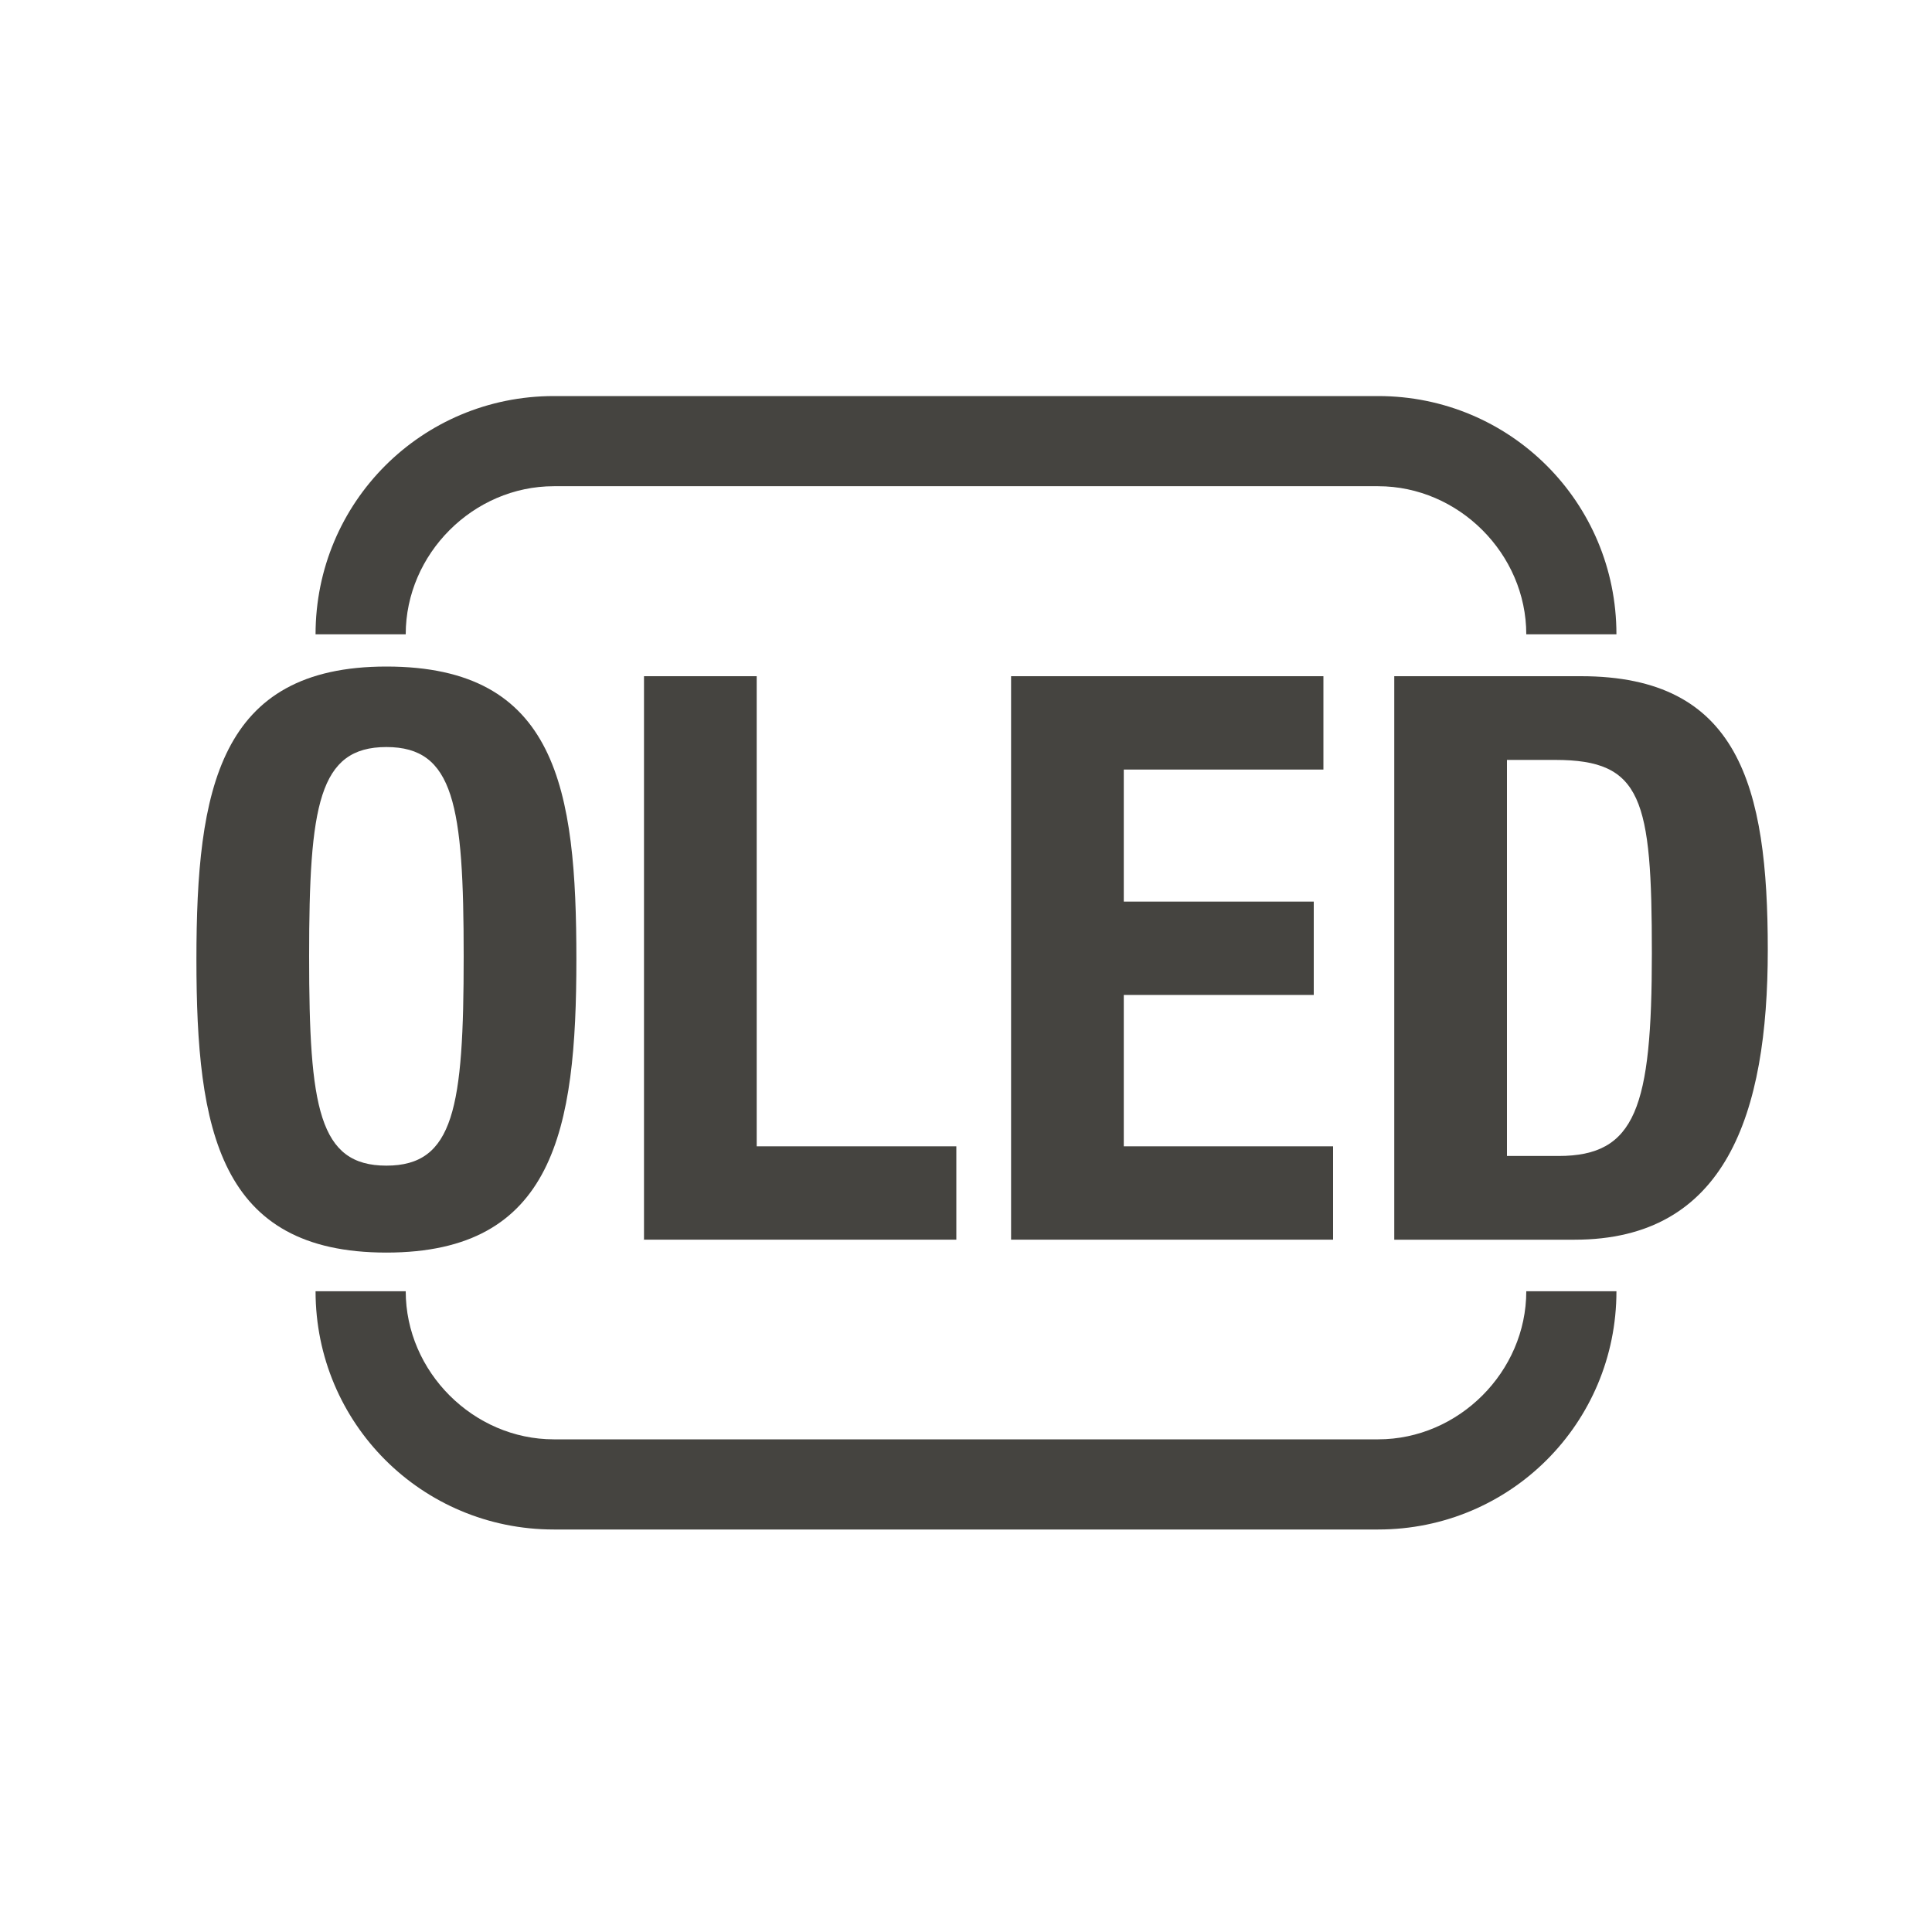
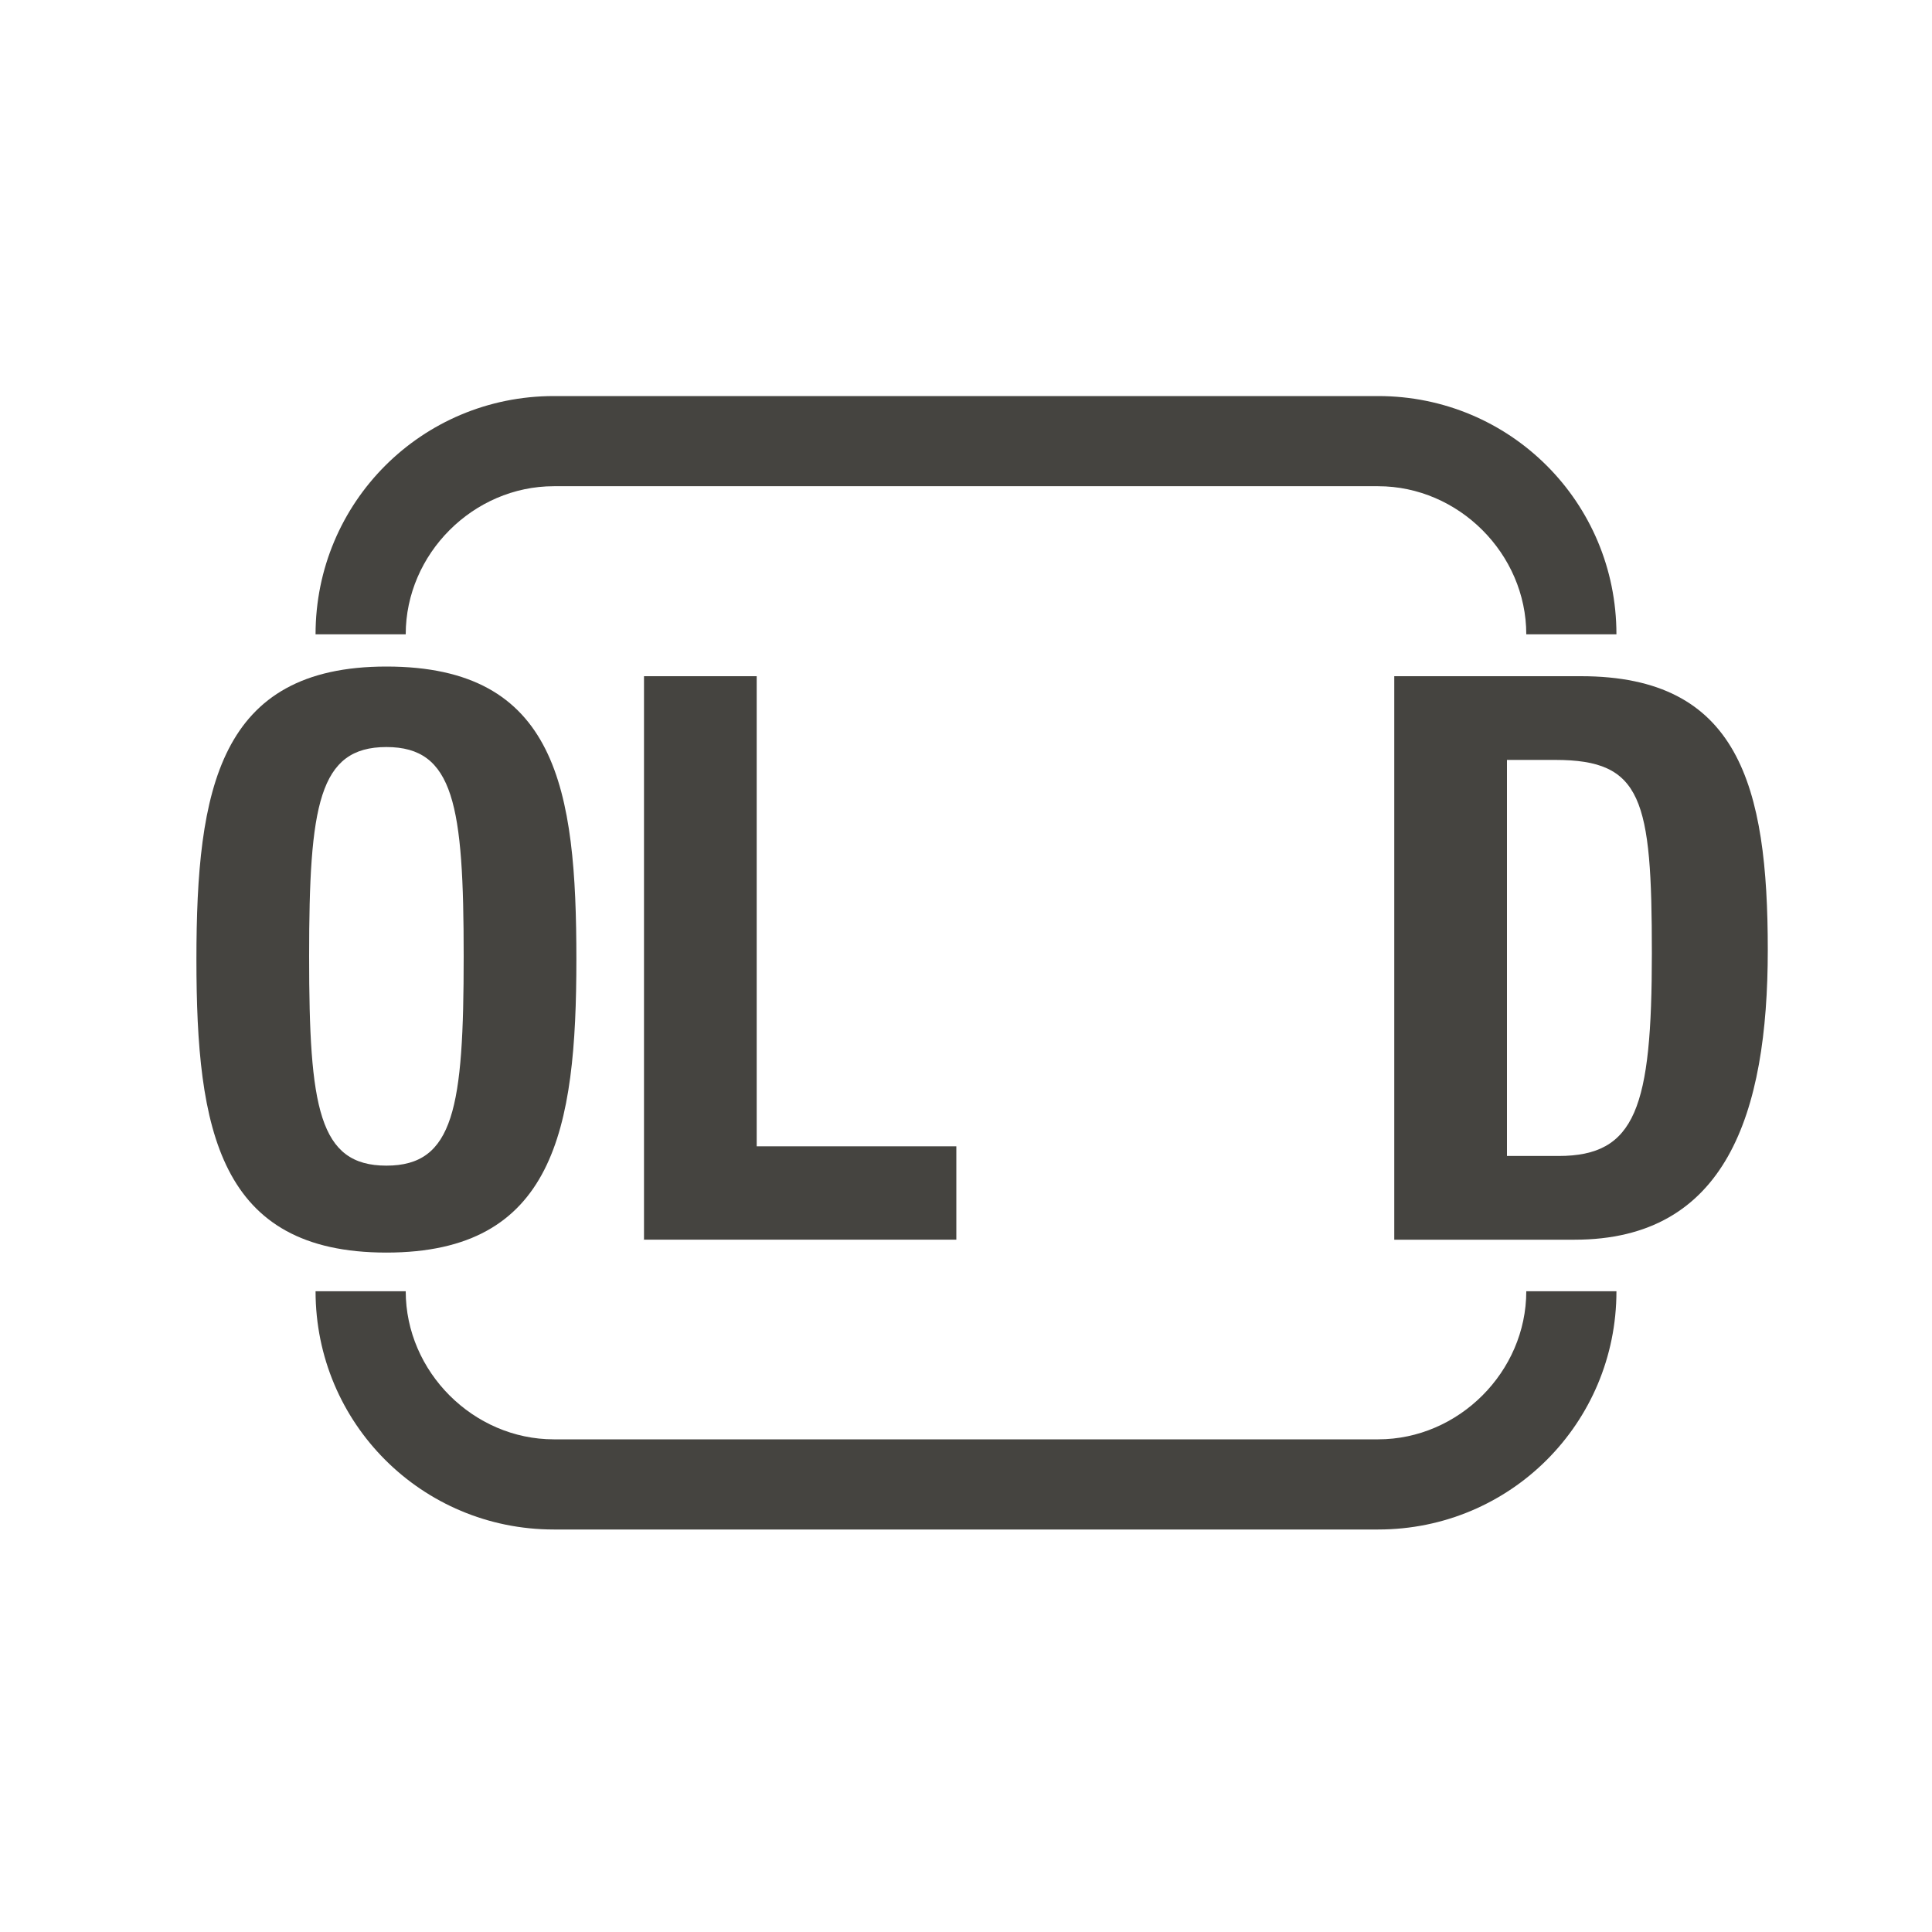
<svg xmlns="http://www.w3.org/2000/svg" id="Layer_1" data-name="Layer 1" viewBox="0 0 60 60">
  <defs>
    <style>      .cls-1 {        fill: #454440;        stroke-width: 0px;      }    </style>
  </defs>
  <path class="cls-1" d="M50.2,19.7h-2.8c0-2.5-2.1-4.6-4.6-4.6h-25.6c-2.5,0-4.6,2.1-4.6,4.6h-2.8c0-4.1,3.3-7.4,7.4-7.4h25.6c4.1,0,7.4,3.3,7.4,7.4Z" />
  <path class="cls-1" d="M42.8,47.5h-25.6c-4.1,0-7.4-3.3-7.4-7.4h2.8c0,2.5,2.1,4.6,4.6,4.6h25.6c2.5,0,4.6-2.1,4.6-4.6h2.8c0,4.1-3.3,7.4-7.4,7.4Z" />
  <g>
    <path class="cls-1" d="M12,20.7c5.3,0,5.9,3.8,5.9,9.1s-.7,9.1-5.9,9.1-5.9-3.8-5.9-9.1.7-9.1,5.9-9.1ZM12,36.2c2.1,0,2.4-1.8,2.4-6.5s-.3-6.5-2.4-6.5-2.4,1.8-2.4,6.5.3,6.5,2.4,6.5Z" />
    <path class="cls-1" d="M20,38.5v-17.5h3.5v14.6h6.2v2.9h-9.8Z" />
-     <path class="cls-1" d="M41.1,21v2.9h-6.2v4.1h5.9v2.9h-5.9v4.7h6.5v2.9h-10v-17.5h9.8Z" />
    <path class="cls-1" d="M43.3,21h5.8c4.9,0,5.8,3.4,5.8,8.5s-1.3,9-6,9h-5.6v-17.5ZM46.8,35.9h1.6c2.4,0,2.9-1.5,2.9-6.3s-.3-6-3-6h-1.5v12.3Z" />
  </g>
</svg>